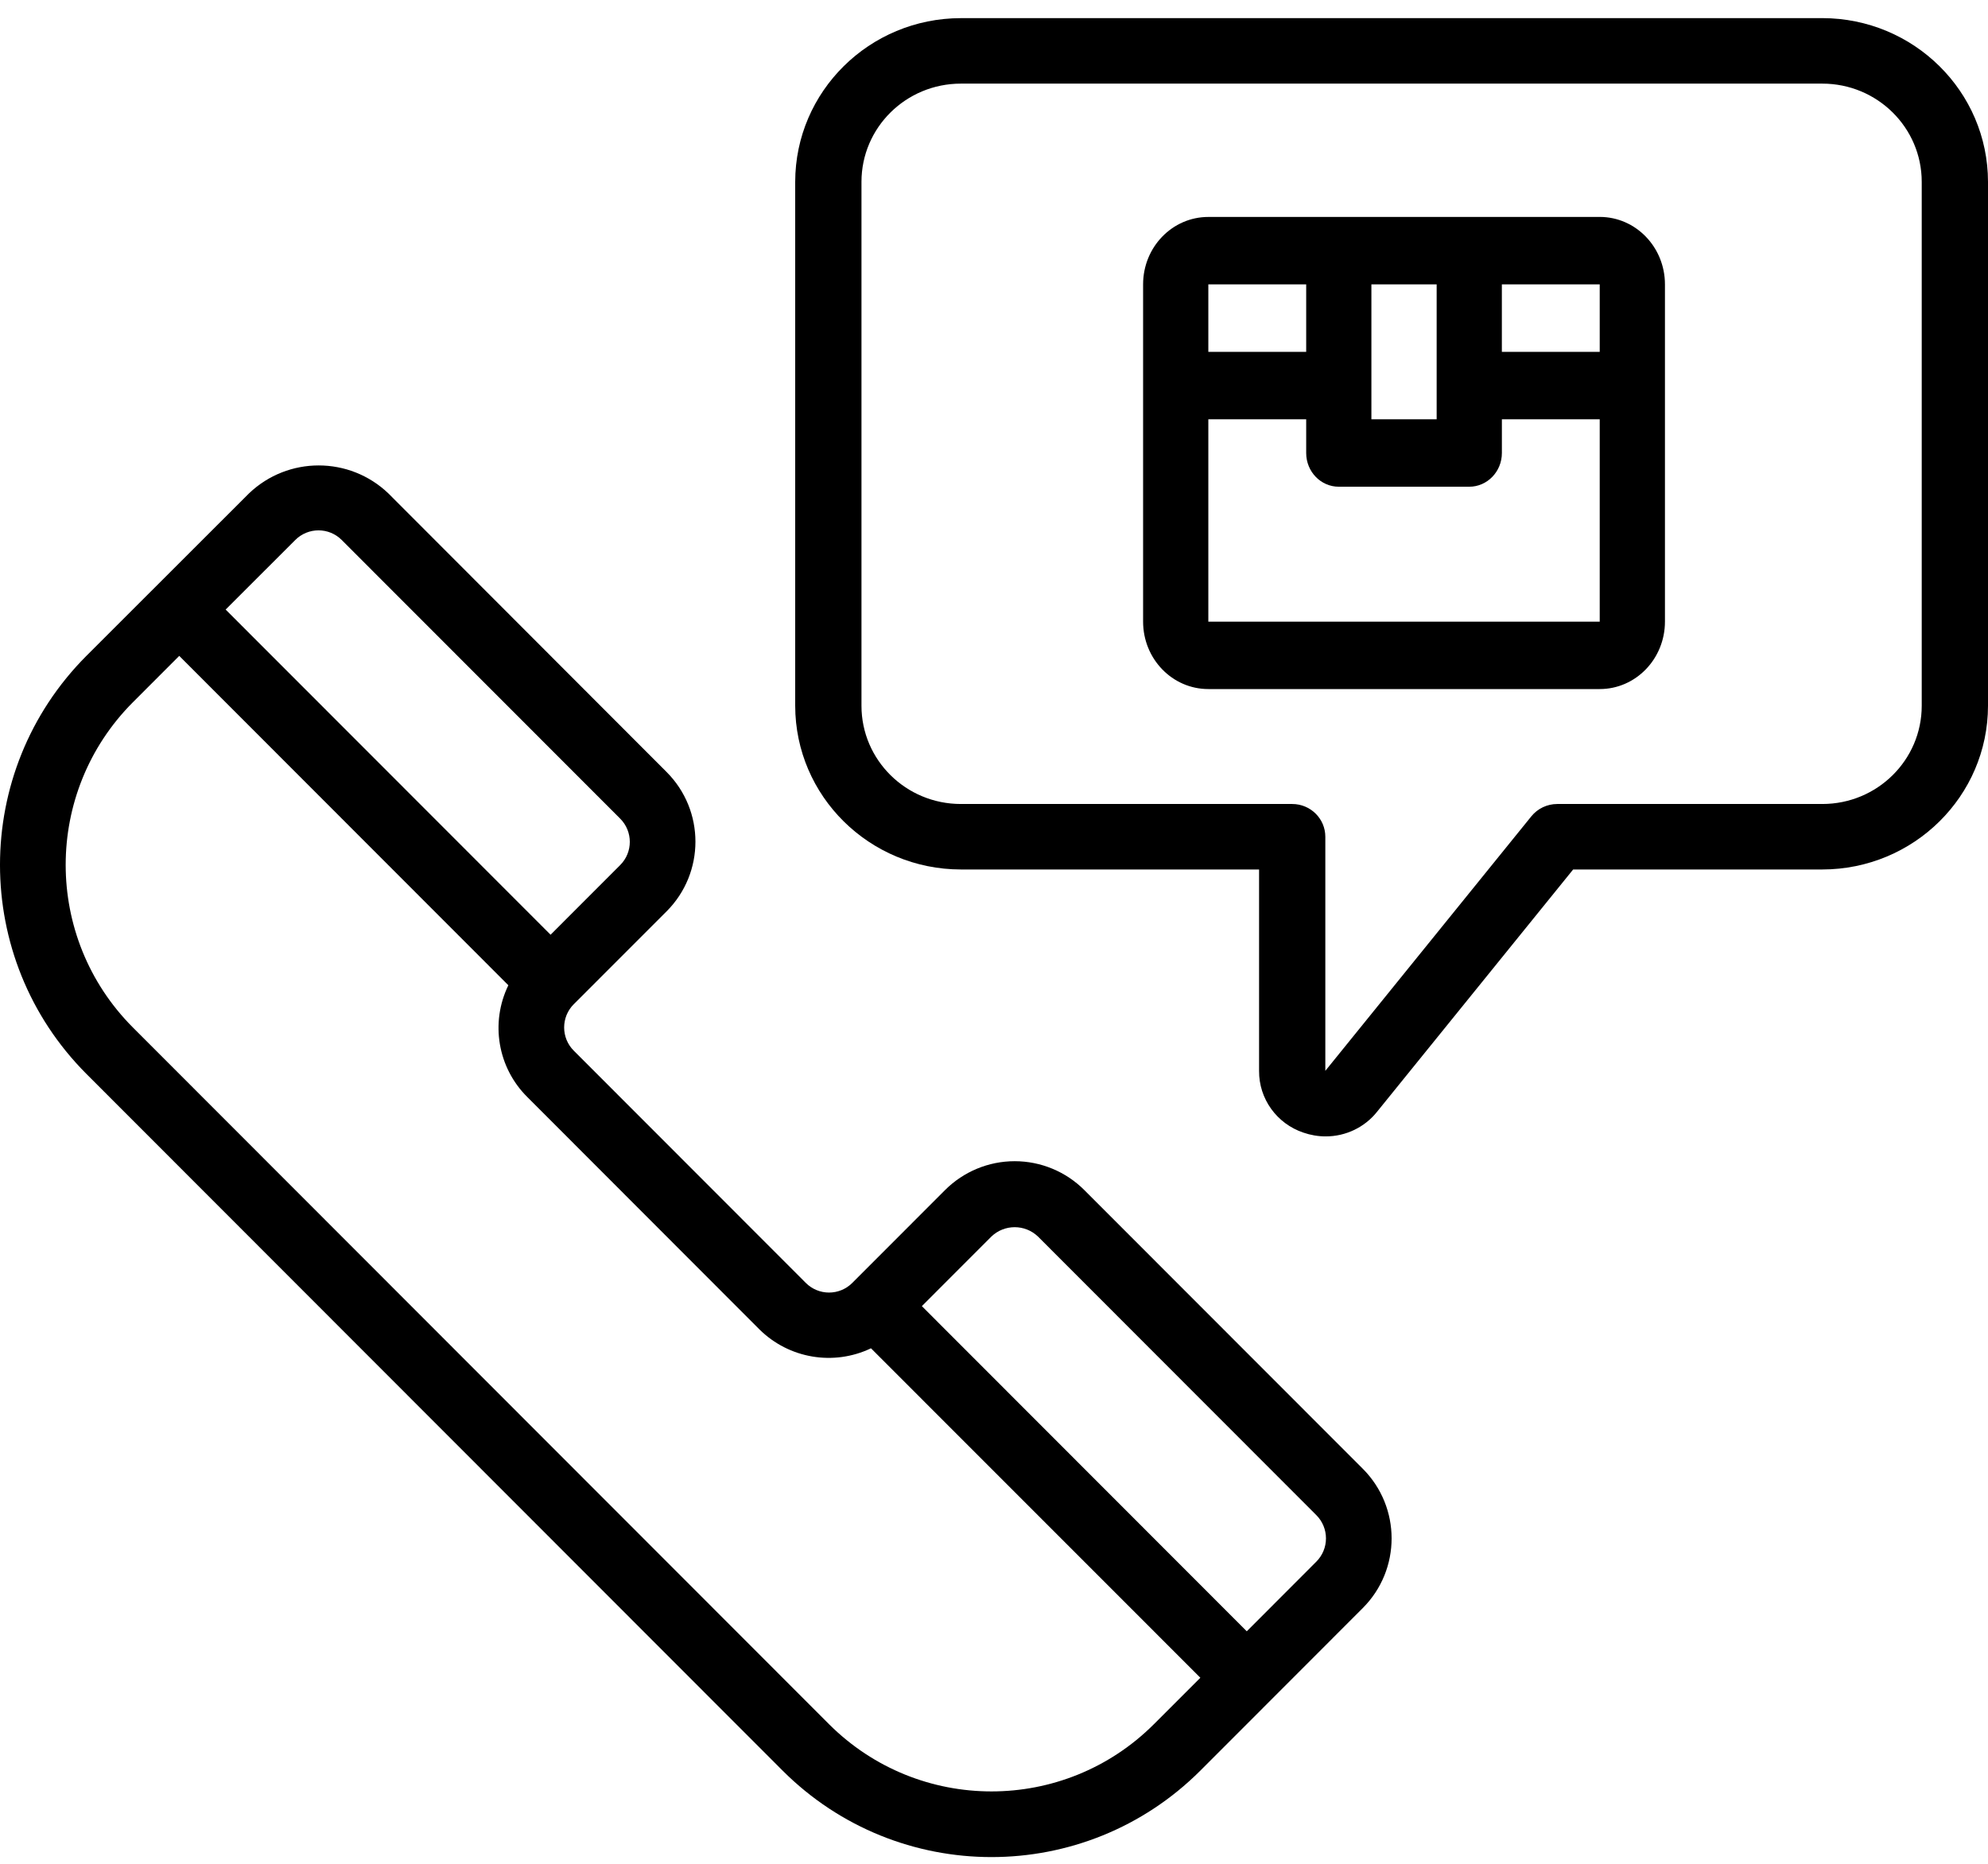
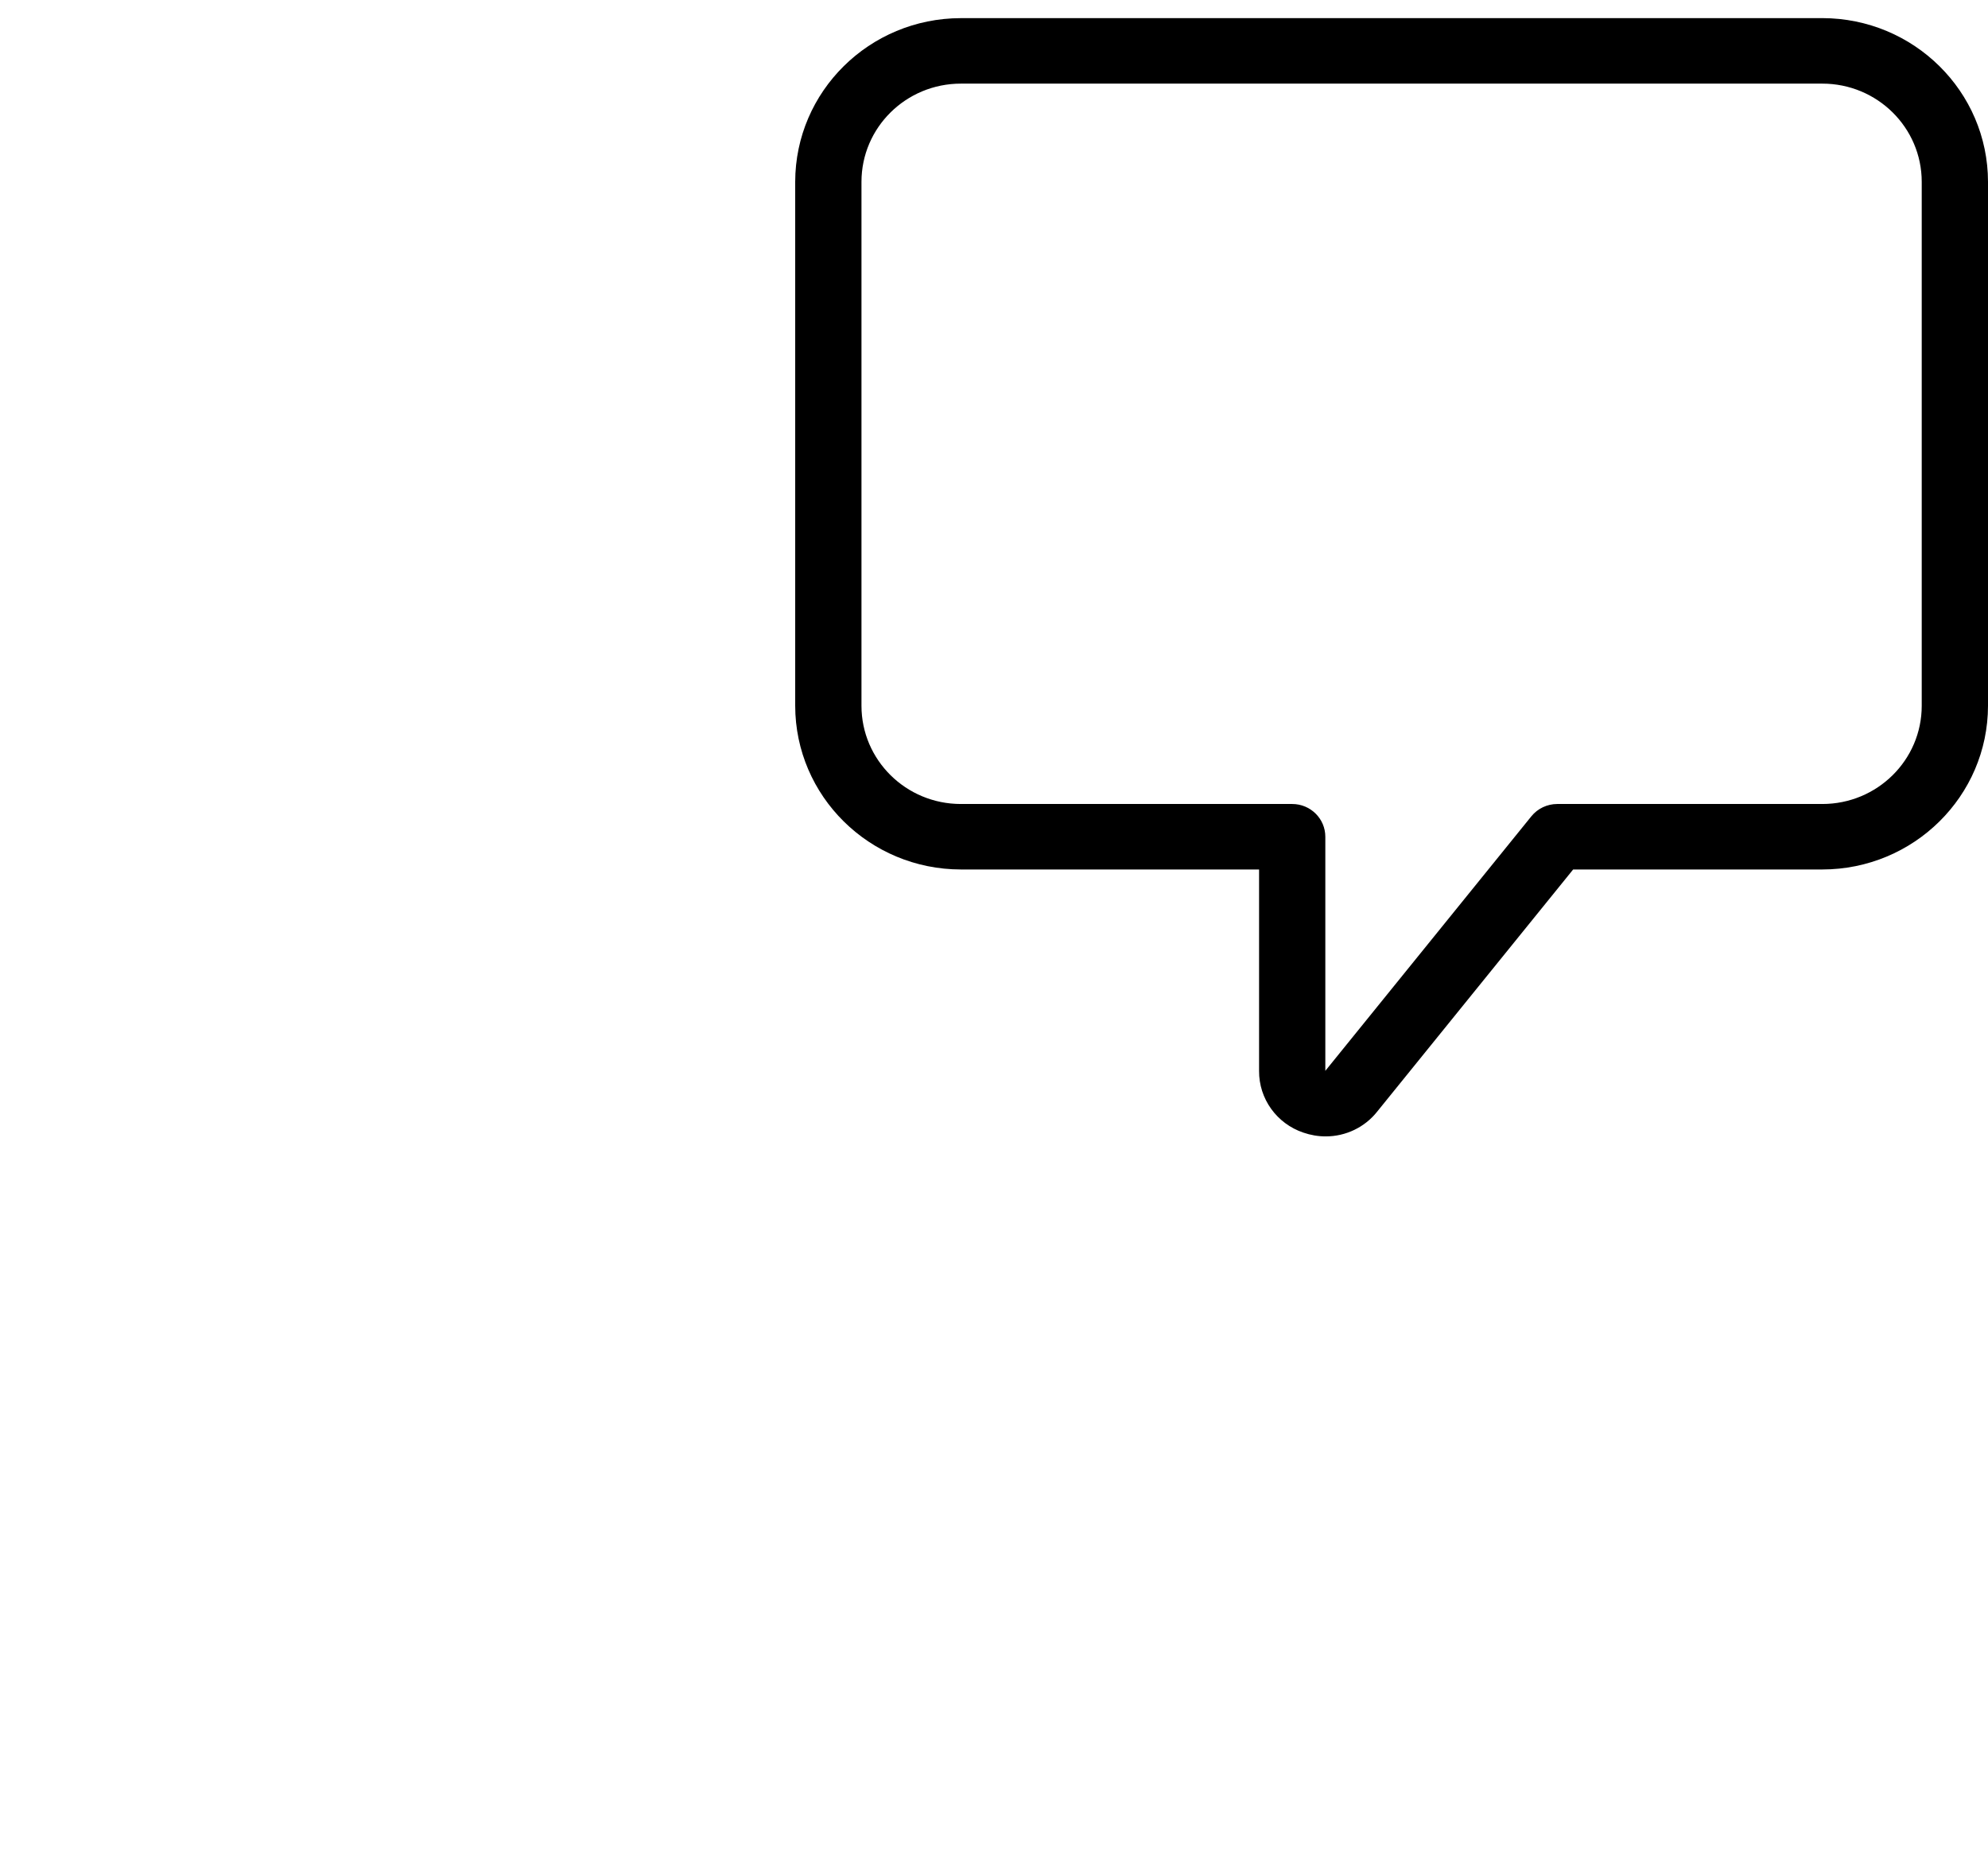
<svg xmlns="http://www.w3.org/2000/svg" width="80" height="75" viewBox="0 0 80 75">
  <g fill-rule="evenodd">
-     <path d="M43.634 47.888c-.743-.743-1.75-1.161-2.802-1.161-1.05 0-2.058.418-2.801 1.161l-3.735 3.738c-.248.248-.584.387-.935.387-.35 0-.686-.14-.933-.387l-9.339-9.347c-.516-.515-.516-1.353 0-1.869l3.736-3.737c1.547-1.549 1.547-4.059 0-5.607L15.626 19.852c-1.568-1.497-4.035-1.497-5.604 0l-6.546 6.541c-4.635 4.648-4.635 12.173 0 16.82l28.018 28.038c4.645 4.638 12.164 4.638 16.809 0l6.537-6.542c1.547-1.549 1.547-4.058 0-5.607L43.634 47.888zm-31.75-26.16c.516-.515 1.351-.515 1.866 0l11.208 11.215c.515.516.515 1.352 0 1.867l-2.802 2.804L9.08 24.529l2.804-2.801zm34.551 47.654c-3.612 3.607-9.46 3.607-13.074 0L5.346 41.344c-3.604-3.614-3.604-9.468 0-13.083l1.867-1.868 13.244 13.254c-.735 1.509-.428 3.32.765 4.5l9.338 9.348c1.187 1.175 2.983 1.48 4.49.761l13.254 13.257-1.869 1.869zm6.537-6.542l-2.8 2.804-13.075-13.085 2.801-2.803c.524-.498 1.345-.498 1.869 0L52.972 60.97c.247.247.387.584.387.935 0 .35-.139.687-.387.935zM64.375 8.73h-15.75C47.175 8.73 46 9.943 46 11.443v13.571c0 1.5 1.175 2.714 2.625 2.714h15.75c1.45 0 2.625-1.215 2.625-2.714V11.444c0-1.5-1.175-2.715-2.625-2.715zm-3.938 5.428h3.938v-2.714h-3.938v2.714zm-5.25 2.714h2.626v-5.428h-2.626v5.428zm-6.562-2.714h3.938v-2.714h-3.938v2.714zm0 10.857v-8.143h3.938v1.357c0 .75.587 1.357 1.312 1.357h5.25c.724 0 1.313-.608 1.313-1.357v-1.357h3.937v8.143h-15.75z" />
    <path d="M73.333.73H38.667C34.987.733 32.004 3.68 32 7.317V28.4c.004 3.636 2.987 6.584 6.667 6.588h12v8.103c-.01 1.122.709 2.124 1.783 2.486.29.1.593.152.899.152.807 0 1.569-.366 2.067-.993l7.89-9.748h10.027c3.68-.004 6.663-2.952 6.667-6.588V7.318C79.996 3.68 77.013.734 73.333.729zm4 27.67c0 2.183-1.79 3.953-4 3.953H62.667c-.406 0-.789.182-1.042.494l-8.292 10.244v-9.42c0-.728-.597-1.318-1.333-1.318H38.667c-2.21 0-4-1.77-4-3.953V7.318c0-2.184 1.79-3.953 4-3.953h34.666c2.21 0 4 1.77 4 3.953V28.4z" />
  </g>
</svg>